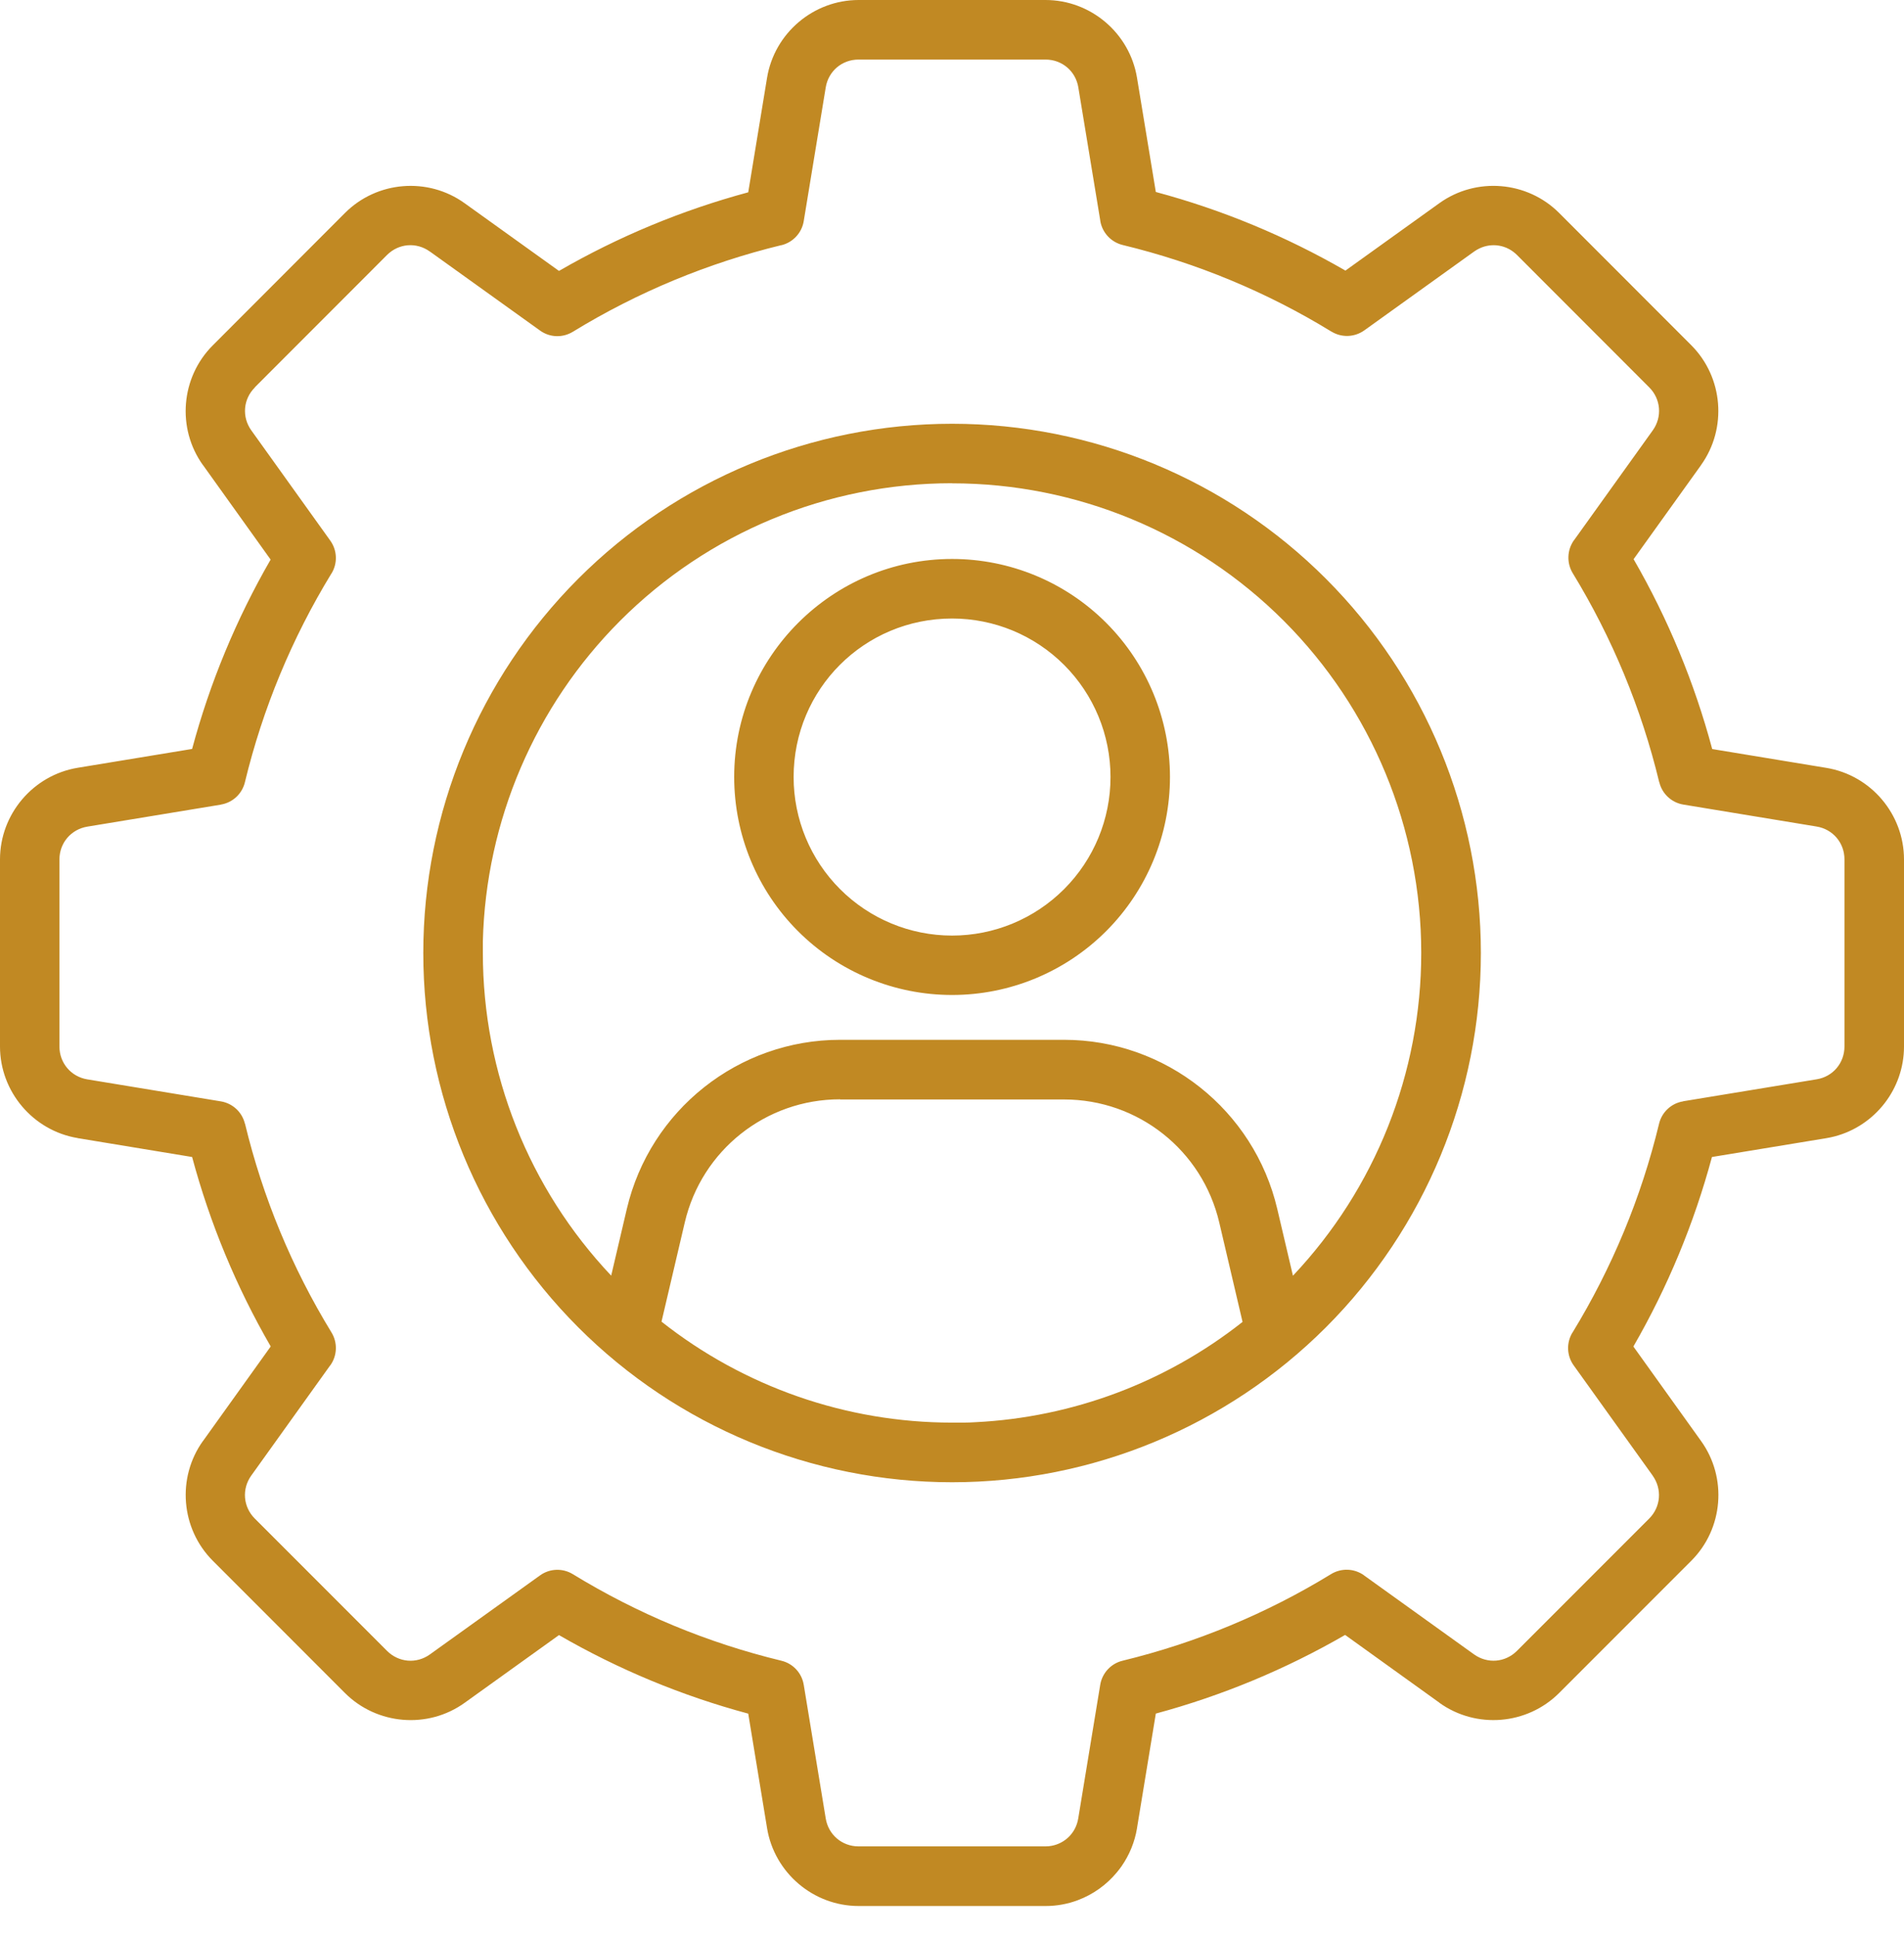
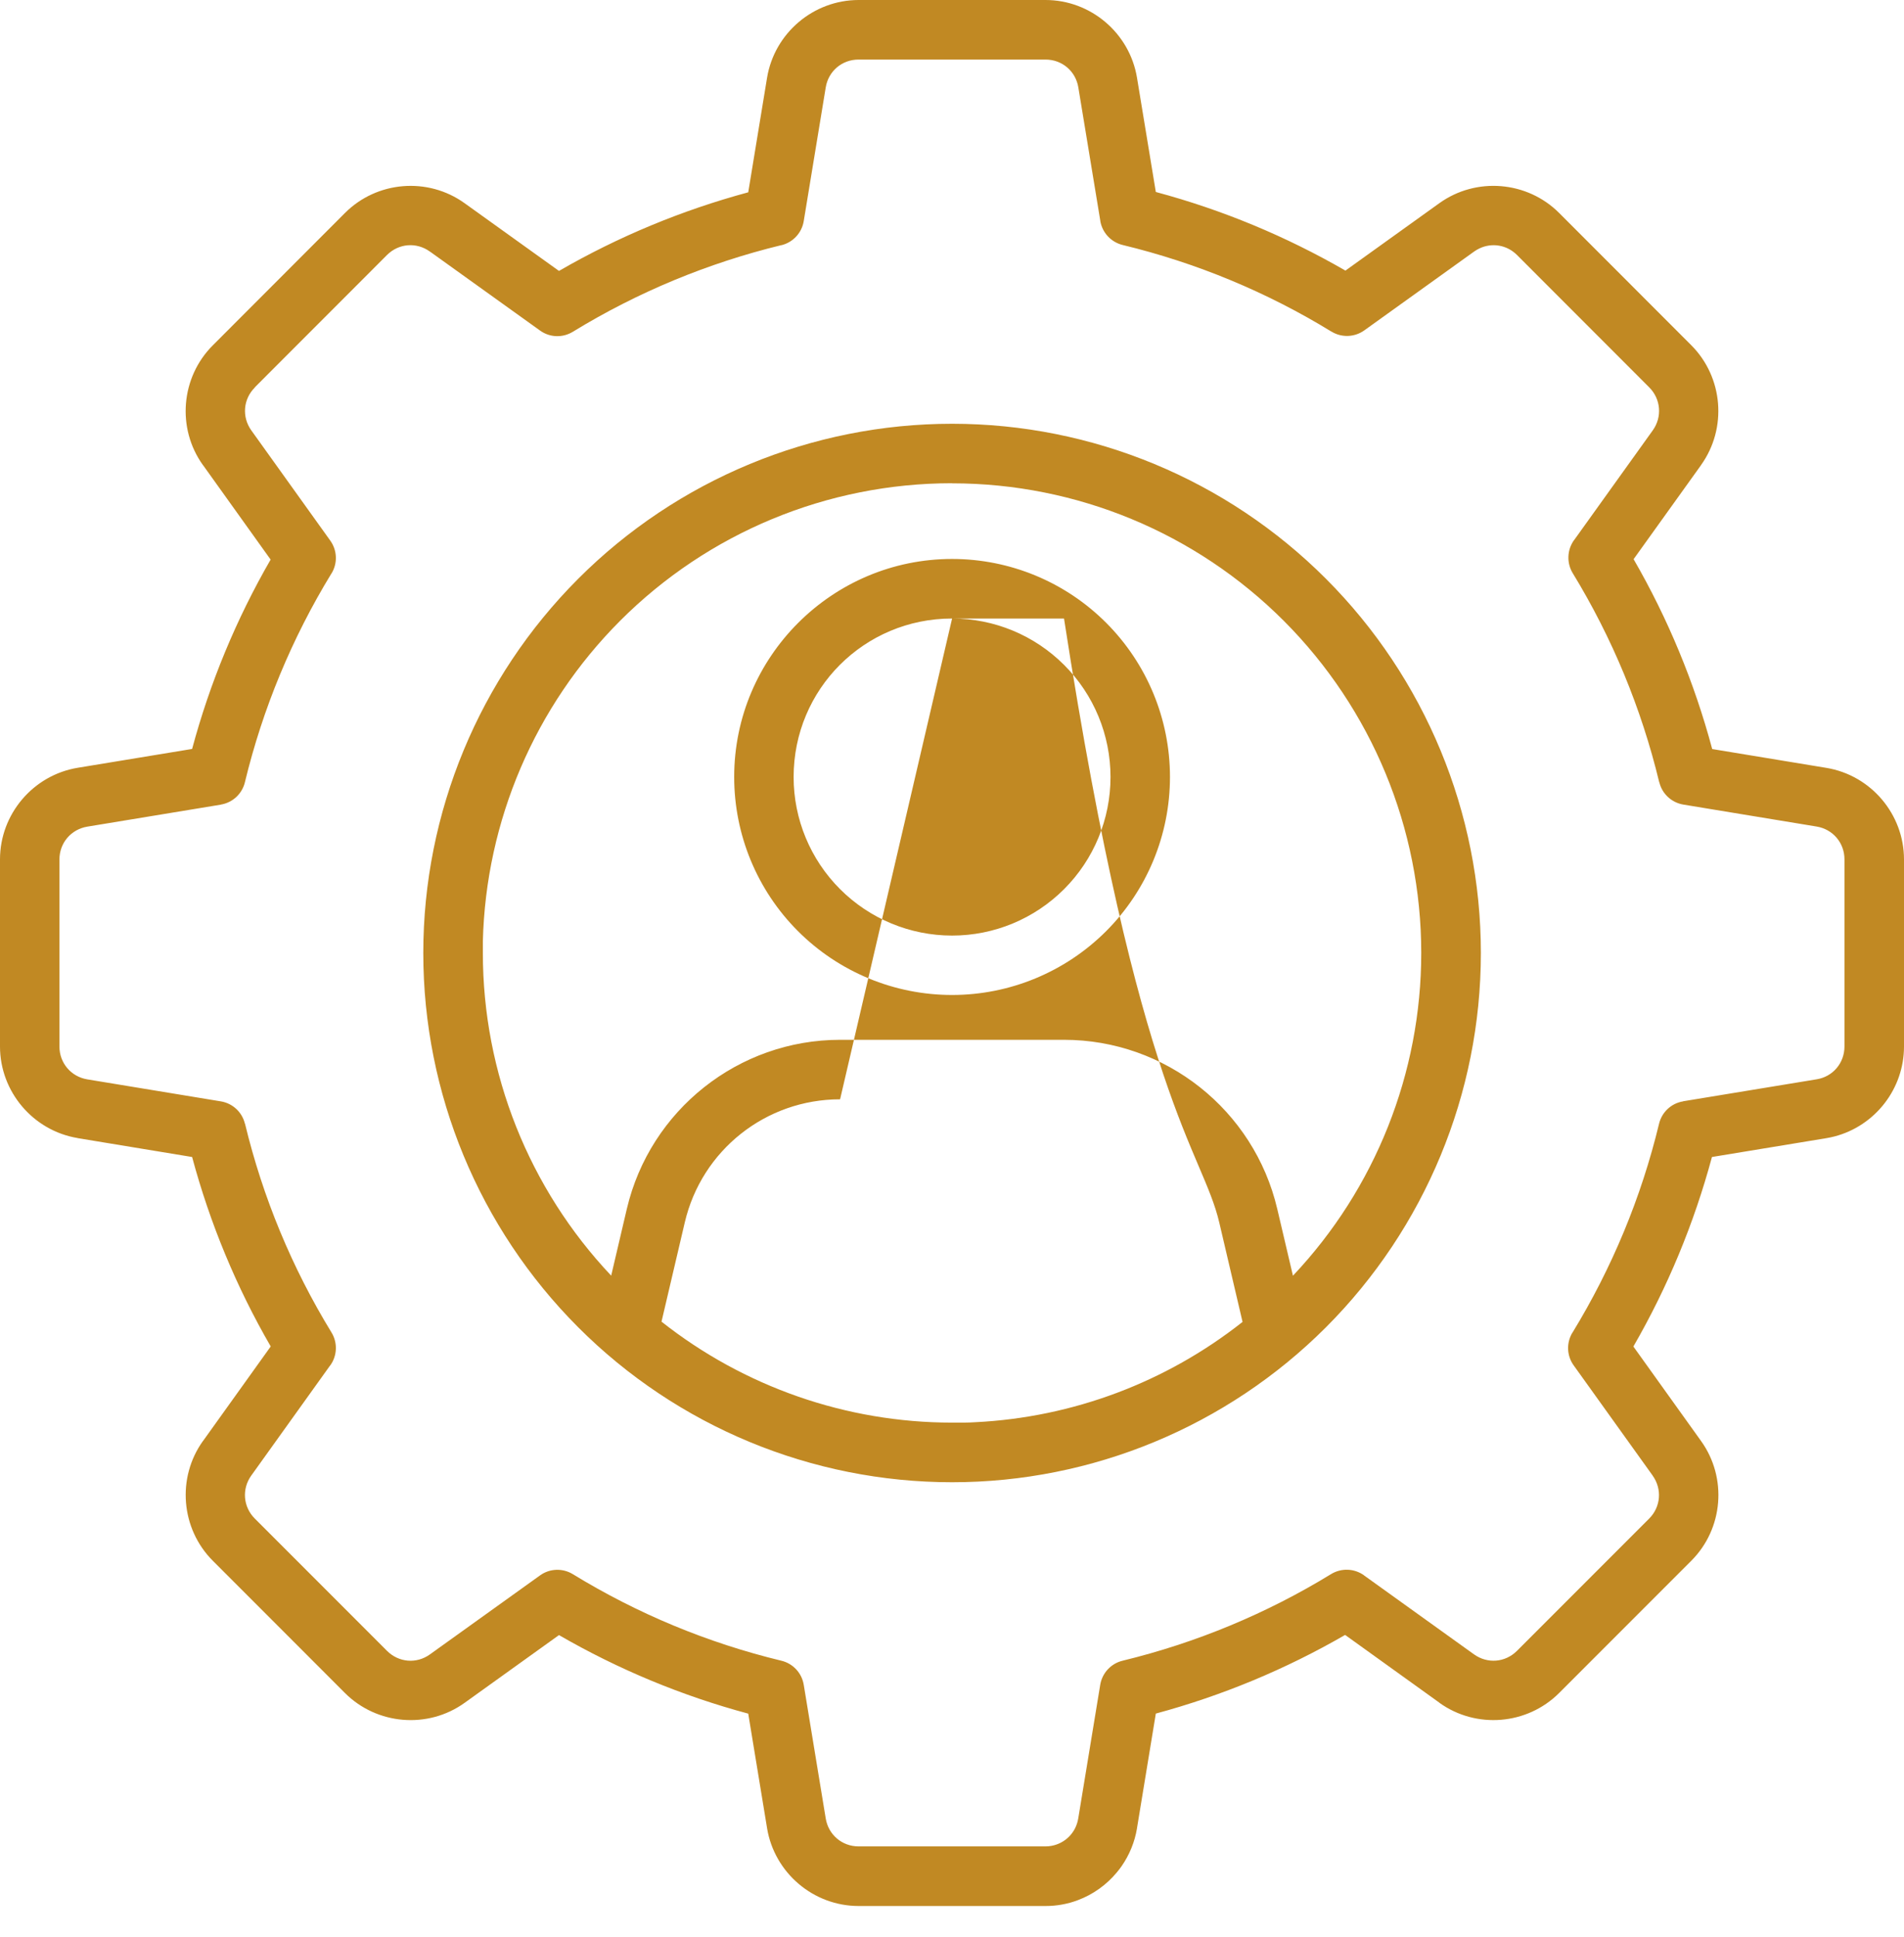
<svg xmlns="http://www.w3.org/2000/svg" width="60" height="61" viewBox="0 0 60 61" fill="none">
-   <path d="M32.947 7.6e-06H27.058C25.632 7.6e-06 24.404 1.044 24.172 2.449L23.579 6.057C21.492 6.62 19.486 7.452 17.615 8.533L14.642 6.401C13.484 5.568 11.877 5.7 10.87 6.709L6.705 10.878C5.698 11.884 5.563 13.491 6.396 14.65V14.647L8.528 17.625C7.447 19.496 6.615 21.502 6.054 23.589L2.449 24.182C1.044 24.414 0 25.642 0 27.067V32.96C0 34.385 1.044 35.613 2.449 35.845V35.847L6.054 36.441C6.615 38.528 7.447 40.536 8.531 42.408L6.398 45.385H6.396C5.566 46.544 5.698 48.148 6.705 49.157L10.87 53.323C11.877 54.329 13.484 54.464 14.642 53.632L17.615 51.499C19.486 52.58 21.491 53.413 23.579 53.973L24.172 57.578V57.581C24.404 58.986 25.63 60.032 27.058 60.032H32.947C33.127 60.032 33.301 60.017 33.471 59.985C33.555 59.97 33.64 59.95 33.722 59.928C33.804 59.905 33.887 59.878 33.966 59.848C34.445 59.669 34.868 59.365 35.192 58.976C35.247 58.911 35.297 58.844 35.347 58.774C35.588 58.425 35.758 58.022 35.83 57.583V57.578L36.423 53.971C38.511 53.408 40.517 52.575 42.388 51.494L45.36 53.629V53.632C46.519 54.462 48.123 54.33 49.132 53.323L53.298 49.157C54.307 48.148 54.437 46.544 53.604 45.385L51.472 42.41C52.553 40.537 53.385 38.531 53.948 36.441L57.553 35.848C57.641 35.833 57.728 35.815 57.812 35.793C59.086 35.461 60 34.298 60 32.962V27.07C60 25.645 58.959 24.417 57.553 24.185L53.956 23.592C53.395 21.499 52.563 19.488 51.479 17.612L53.604 14.65V14.648C54.434 13.489 54.304 11.884 53.298 10.875L49.132 6.707C48.126 5.701 46.519 5.568 45.36 6.398L42.398 8.523C40.522 7.44 38.514 6.607 36.423 6.047L35.83 2.449C35.598 1.041 34.37 7.6e-06 32.947 7.6e-06ZM27.058 1.876H32.947C33.468 1.876 33.897 2.24 33.981 2.753L34.674 6.956H34.672C34.734 7.327 35.01 7.626 35.377 7.716C37.699 8.277 39.919 9.196 41.956 10.444H41.959C42.28 10.641 42.689 10.624 42.995 10.404L46.453 7.923C46.506 7.886 46.561 7.853 46.618 7.826C47.014 7.636 47.485 7.711 47.806 8.033L51.972 12.201C52.338 12.567 52.386 13.133 52.082 13.556L49.6 17.017V17.014C49.381 17.321 49.366 17.73 49.56 18.051C50.806 20.091 51.725 22.311 52.286 24.636H52.289C52.376 25.002 52.675 25.279 53.046 25.341L57.247 26.033C57.76 26.118 58.124 26.547 58.124 27.067V32.96C58.124 33.48 57.76 33.912 57.247 33.994L53.038 34.686V34.689C52.667 34.749 52.368 35.028 52.281 35.394C51.721 37.714 50.799 39.934 49.555 41.969H49.553C49.356 42.291 49.371 42.699 49.59 43.003L52.079 46.474V46.476C52.383 46.9 52.336 47.463 51.97 47.829L47.804 51.995C47.435 52.364 46.875 52.409 46.451 52.107L42.98 49.616H42.983C42.676 49.396 42.268 49.382 41.946 49.578C39.911 50.824 37.693 51.743 35.376 52.306C35.01 52.394 34.733 52.693 34.671 53.064L33.978 57.275C33.904 57.725 33.565 58.059 33.134 58.137C33.072 58.149 33.009 58.154 32.944 58.154H27.055C26.536 58.154 26.105 57.788 26.021 57.275L25.328 53.064V53.066C25.268 52.693 24.989 52.394 24.623 52.306C22.303 51.746 20.088 50.827 18.053 49.581C17.731 49.384 17.323 49.399 17.019 49.618L13.548 52.107C13.127 52.411 12.564 52.364 12.195 51.995L8.029 47.829C7.661 47.461 7.616 46.898 7.917 46.476L10.406 43.003H10.409C10.628 42.697 10.643 42.288 10.446 41.967C9.2 39.931 8.281 37.714 7.721 35.392L7.718 35.394C7.631 35.028 7.332 34.751 6.961 34.689L2.752 33.996C2.239 33.912 1.873 33.481 1.873 32.962V27.07C1.873 26.549 2.239 26.121 2.752 26.036L6.961 25.343V25.341C7.332 25.279 7.631 25.002 7.718 24.636C8.279 22.316 9.2 20.099 10.444 18.063H10.446C10.643 17.742 10.628 17.335 10.409 17.029L7.92 13.556C7.616 13.132 7.663 12.569 8.032 12.203L8.029 12.2L12.195 8.032C12.564 7.664 13.124 7.619 13.546 7.923H13.548L17.019 10.412C17.325 10.633 17.731 10.646 18.053 10.449C20.088 9.203 22.306 8.284 24.623 7.721L24.625 7.723C24.989 7.634 25.268 7.335 25.328 6.963L26.021 2.753C26.105 2.24 26.534 1.876 27.055 1.876L27.058 1.876ZM30.003 13.347C25.585 13.347 21.345 15.103 18.22 18.23C15.096 21.357 13.339 25.595 13.339 30.017C13.339 34.437 15.096 38.677 18.22 41.804C21.344 44.931 25.582 46.685 30.003 46.685C34.42 46.685 38.66 44.928 41.785 41.804C44.909 38.677 46.666 34.439 46.666 30.017C46.666 25.597 44.909 21.357 41.785 18.23C38.661 15.103 34.423 13.347 30.003 13.347ZM30.003 15.223C33.924 15.223 37.684 16.78 40.457 19.555C43.23 22.331 44.787 26.093 44.787 30.015C44.787 33.801 43.337 37.437 40.744 40.18L40.25 38.077C39.518 34.963 36.73 32.75 33.531 32.75H26.473C23.274 32.75 20.486 34.96 19.753 38.075L19.26 40.178C16.666 37.434 15.216 33.799 15.216 30.012V29.646C15.311 25.856 16.856 22.241 19.541 19.553C22.314 16.777 26.074 15.22 29.996 15.22L30.003 15.223ZM30.003 17.605C26.22 17.605 23.136 20.689 23.136 24.471C23.136 26.293 23.858 28.039 25.146 29.327C26.434 30.615 28.181 31.338 30.002 31.338C31.823 31.338 33.57 30.615 34.858 29.327C36.146 28.039 36.869 26.293 36.869 24.471C36.869 22.65 36.146 20.904 34.858 19.616C33.57 18.327 31.824 17.605 30.003 17.605ZM30.003 19.481C31.328 19.481 32.596 20.006 33.533 20.943C34.47 21.88 34.995 23.148 34.995 24.474C34.995 25.799 34.47 27.067 33.533 28.004C32.596 28.941 31.328 29.467 30.003 29.467C28.677 29.467 27.409 28.941 26.472 28.004C25.535 27.067 25.009 25.799 25.009 24.474C25.009 21.706 27.234 19.481 30.003 19.481ZM26.472 34.629H33.53C35.87 34.629 37.89 36.231 38.423 38.508L39.156 41.635C36.752 43.534 33.809 44.642 30.735 44.794C30.613 44.804 30.491 44.804 30.369 44.807H30.002C26.664 44.807 23.442 43.676 20.846 41.627L21.579 38.503C22.112 36.226 24.133 34.624 26.472 34.624L26.472 34.629Z" fill="#C18923" />
+   <path d="M32.947 7.6e-06H27.058C25.632 7.6e-06 24.404 1.044 24.172 2.449L23.579 6.057C21.492 6.62 19.486 7.452 17.615 8.533L14.642 6.401C13.484 5.568 11.877 5.7 10.87 6.709L6.705 10.878C5.698 11.884 5.563 13.491 6.396 14.65V14.647L8.528 17.625C7.447 19.496 6.615 21.502 6.054 23.589L2.449 24.182C1.044 24.414 0 25.642 0 27.067V32.96C0 34.385 1.044 35.613 2.449 35.845V35.847L6.054 36.441C6.615 38.528 7.447 40.536 8.531 42.408L6.398 45.385H6.396C5.566 46.544 5.698 48.148 6.705 49.157L10.87 53.323C11.877 54.329 13.484 54.464 14.642 53.632L17.615 51.499C19.486 52.58 21.491 53.413 23.579 53.973L24.172 57.578V57.581C24.404 58.986 25.63 60.032 27.058 60.032H32.947C33.127 60.032 33.301 60.017 33.471 59.985C33.555 59.97 33.64 59.95 33.722 59.928C33.804 59.905 33.887 59.878 33.966 59.848C34.445 59.669 34.868 59.365 35.192 58.976C35.247 58.911 35.297 58.844 35.347 58.774C35.588 58.425 35.758 58.022 35.83 57.583V57.578L36.423 53.971C38.511 53.408 40.517 52.575 42.388 51.494L45.36 53.629V53.632C46.519 54.462 48.123 54.33 49.132 53.323L53.298 49.157C54.307 48.148 54.437 46.544 53.604 45.385L51.472 42.41C52.553 40.537 53.385 38.531 53.948 36.441L57.553 35.848C57.641 35.833 57.728 35.815 57.812 35.793C59.086 35.461 60 34.298 60 32.962V27.07C60 25.645 58.959 24.417 57.553 24.185L53.956 23.592C53.395 21.499 52.563 19.488 51.479 17.612L53.604 14.65V14.648C54.434 13.489 54.304 11.884 53.298 10.875L49.132 6.707C48.126 5.701 46.519 5.568 45.36 6.398L42.398 8.523C40.522 7.44 38.514 6.607 36.423 6.047L35.83 2.449C35.598 1.041 34.37 7.6e-06 32.947 7.6e-06ZM27.058 1.876H32.947C33.468 1.876 33.897 2.24 33.981 2.753L34.674 6.956H34.672C34.734 7.327 35.01 7.626 35.377 7.716C37.699 8.277 39.919 9.196 41.956 10.444H41.959C42.28 10.641 42.689 10.624 42.995 10.404L46.453 7.923C46.506 7.886 46.561 7.853 46.618 7.826C47.014 7.636 47.485 7.711 47.806 8.033L51.972 12.201C52.338 12.567 52.386 13.133 52.082 13.556L49.6 17.017V17.014C49.381 17.321 49.366 17.73 49.56 18.051C50.806 20.091 51.725 22.311 52.286 24.636H52.289C52.376 25.002 52.675 25.279 53.046 25.341L57.247 26.033C57.76 26.118 58.124 26.547 58.124 27.067V32.96C58.124 33.48 57.76 33.912 57.247 33.994L53.038 34.686V34.689C52.667 34.749 52.368 35.028 52.281 35.394C51.721 37.714 50.799 39.934 49.555 41.969H49.553C49.356 42.291 49.371 42.699 49.59 43.003L52.079 46.474V46.476C52.383 46.9 52.336 47.463 51.97 47.829L47.804 51.995C47.435 52.364 46.875 52.409 46.451 52.107L42.98 49.616H42.983C42.676 49.396 42.268 49.382 41.946 49.578C39.911 50.824 37.693 51.743 35.376 52.306C35.01 52.394 34.733 52.693 34.671 53.064L33.978 57.275C33.904 57.725 33.565 58.059 33.134 58.137C33.072 58.149 33.009 58.154 32.944 58.154H27.055C26.536 58.154 26.105 57.788 26.021 57.275L25.328 53.064V53.066C25.268 52.693 24.989 52.394 24.623 52.306C22.303 51.746 20.088 50.827 18.053 49.581C17.731 49.384 17.323 49.399 17.019 49.618L13.548 52.107C13.127 52.411 12.564 52.364 12.195 51.995L8.029 47.829C7.661 47.461 7.616 46.898 7.917 46.476L10.406 43.003H10.409C10.628 42.697 10.643 42.288 10.446 41.967C9.2 39.931 8.281 37.714 7.721 35.392L7.718 35.394C7.631 35.028 7.332 34.751 6.961 34.689L2.752 33.996C2.239 33.912 1.873 33.481 1.873 32.962V27.07C1.873 26.549 2.239 26.121 2.752 26.036L6.961 25.343V25.341C7.332 25.279 7.631 25.002 7.718 24.636C8.279 22.316 9.2 20.099 10.444 18.063H10.446C10.643 17.742 10.628 17.335 10.409 17.029L7.92 13.556C7.616 13.132 7.663 12.569 8.032 12.203L8.029 12.2L12.195 8.032C12.564 7.664 13.124 7.619 13.546 7.923H13.548L17.019 10.412C17.325 10.633 17.731 10.646 18.053 10.449C20.088 9.203 22.306 8.284 24.623 7.721L24.625 7.723C24.989 7.634 25.268 7.335 25.328 6.963L26.021 2.753C26.105 2.24 26.534 1.876 27.055 1.876L27.058 1.876ZM30.003 13.347C25.585 13.347 21.345 15.103 18.22 18.23C15.096 21.357 13.339 25.595 13.339 30.017C13.339 34.437 15.096 38.677 18.22 41.804C21.344 44.931 25.582 46.685 30.003 46.685C34.42 46.685 38.66 44.928 41.785 41.804C44.909 38.677 46.666 34.439 46.666 30.017C46.666 25.597 44.909 21.357 41.785 18.23C38.661 15.103 34.423 13.347 30.003 13.347ZM30.003 15.223C33.924 15.223 37.684 16.78 40.457 19.555C43.23 22.331 44.787 26.093 44.787 30.015C44.787 33.801 43.337 37.437 40.744 40.18L40.25 38.077C39.518 34.963 36.73 32.75 33.531 32.75H26.473C23.274 32.75 20.486 34.96 19.753 38.075L19.26 40.178C16.666 37.434 15.216 33.799 15.216 30.012V29.646C15.311 25.856 16.856 22.241 19.541 19.553C22.314 16.777 26.074 15.22 29.996 15.22L30.003 15.223ZM30.003 17.605C26.22 17.605 23.136 20.689 23.136 24.471C23.136 26.293 23.858 28.039 25.146 29.327C26.434 30.615 28.181 31.338 30.002 31.338C31.823 31.338 33.57 30.615 34.858 29.327C36.146 28.039 36.869 26.293 36.869 24.471C36.869 22.65 36.146 20.904 34.858 19.616C33.57 18.327 31.824 17.605 30.003 17.605ZM30.003 19.481C31.328 19.481 32.596 20.006 33.533 20.943C34.47 21.88 34.995 23.148 34.995 24.474C34.995 25.799 34.47 27.067 33.533 28.004C32.596 28.941 31.328 29.467 30.003 29.467C28.677 29.467 27.409 28.941 26.472 28.004C25.535 27.067 25.009 25.799 25.009 24.474C25.009 21.706 27.234 19.481 30.003 19.481ZH33.53C35.87 34.629 37.89 36.231 38.423 38.508L39.156 41.635C36.752 43.534 33.809 44.642 30.735 44.794C30.613 44.804 30.491 44.804 30.369 44.807H30.002C26.664 44.807 23.442 43.676 20.846 41.627L21.579 38.503C22.112 36.226 24.133 34.624 26.472 34.624L26.472 34.629Z" fill="#C18923" />
</svg>